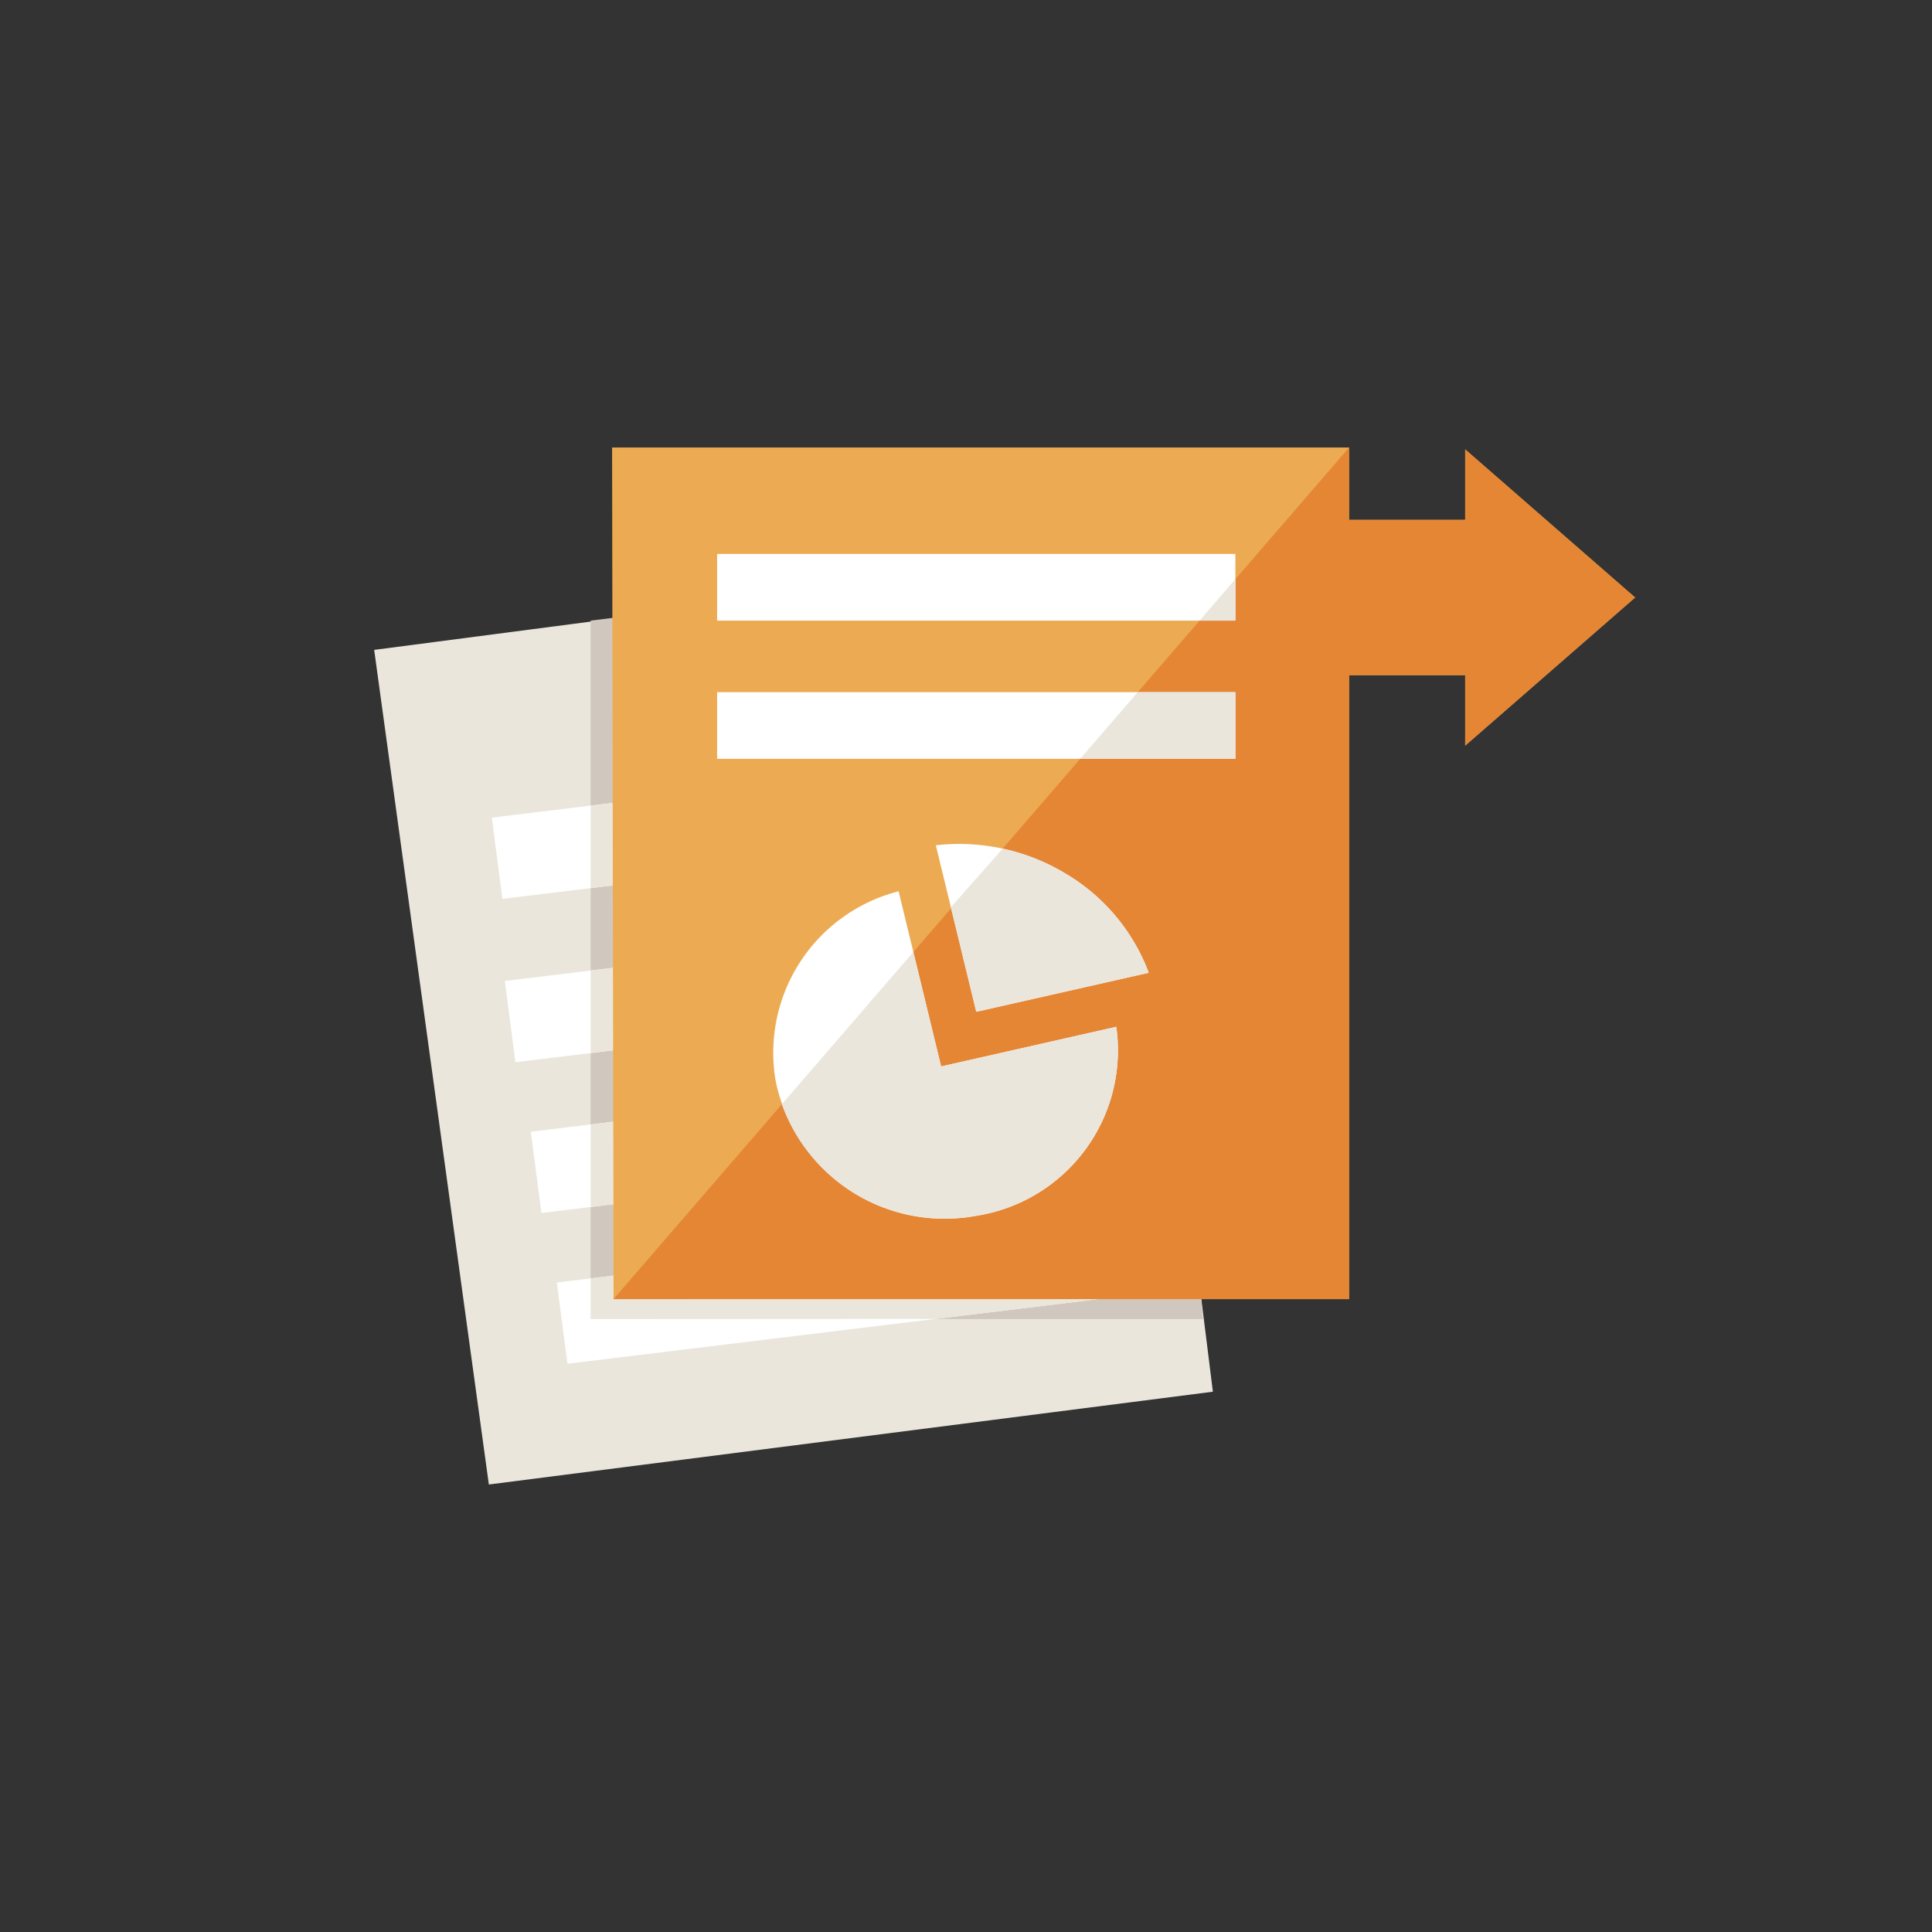
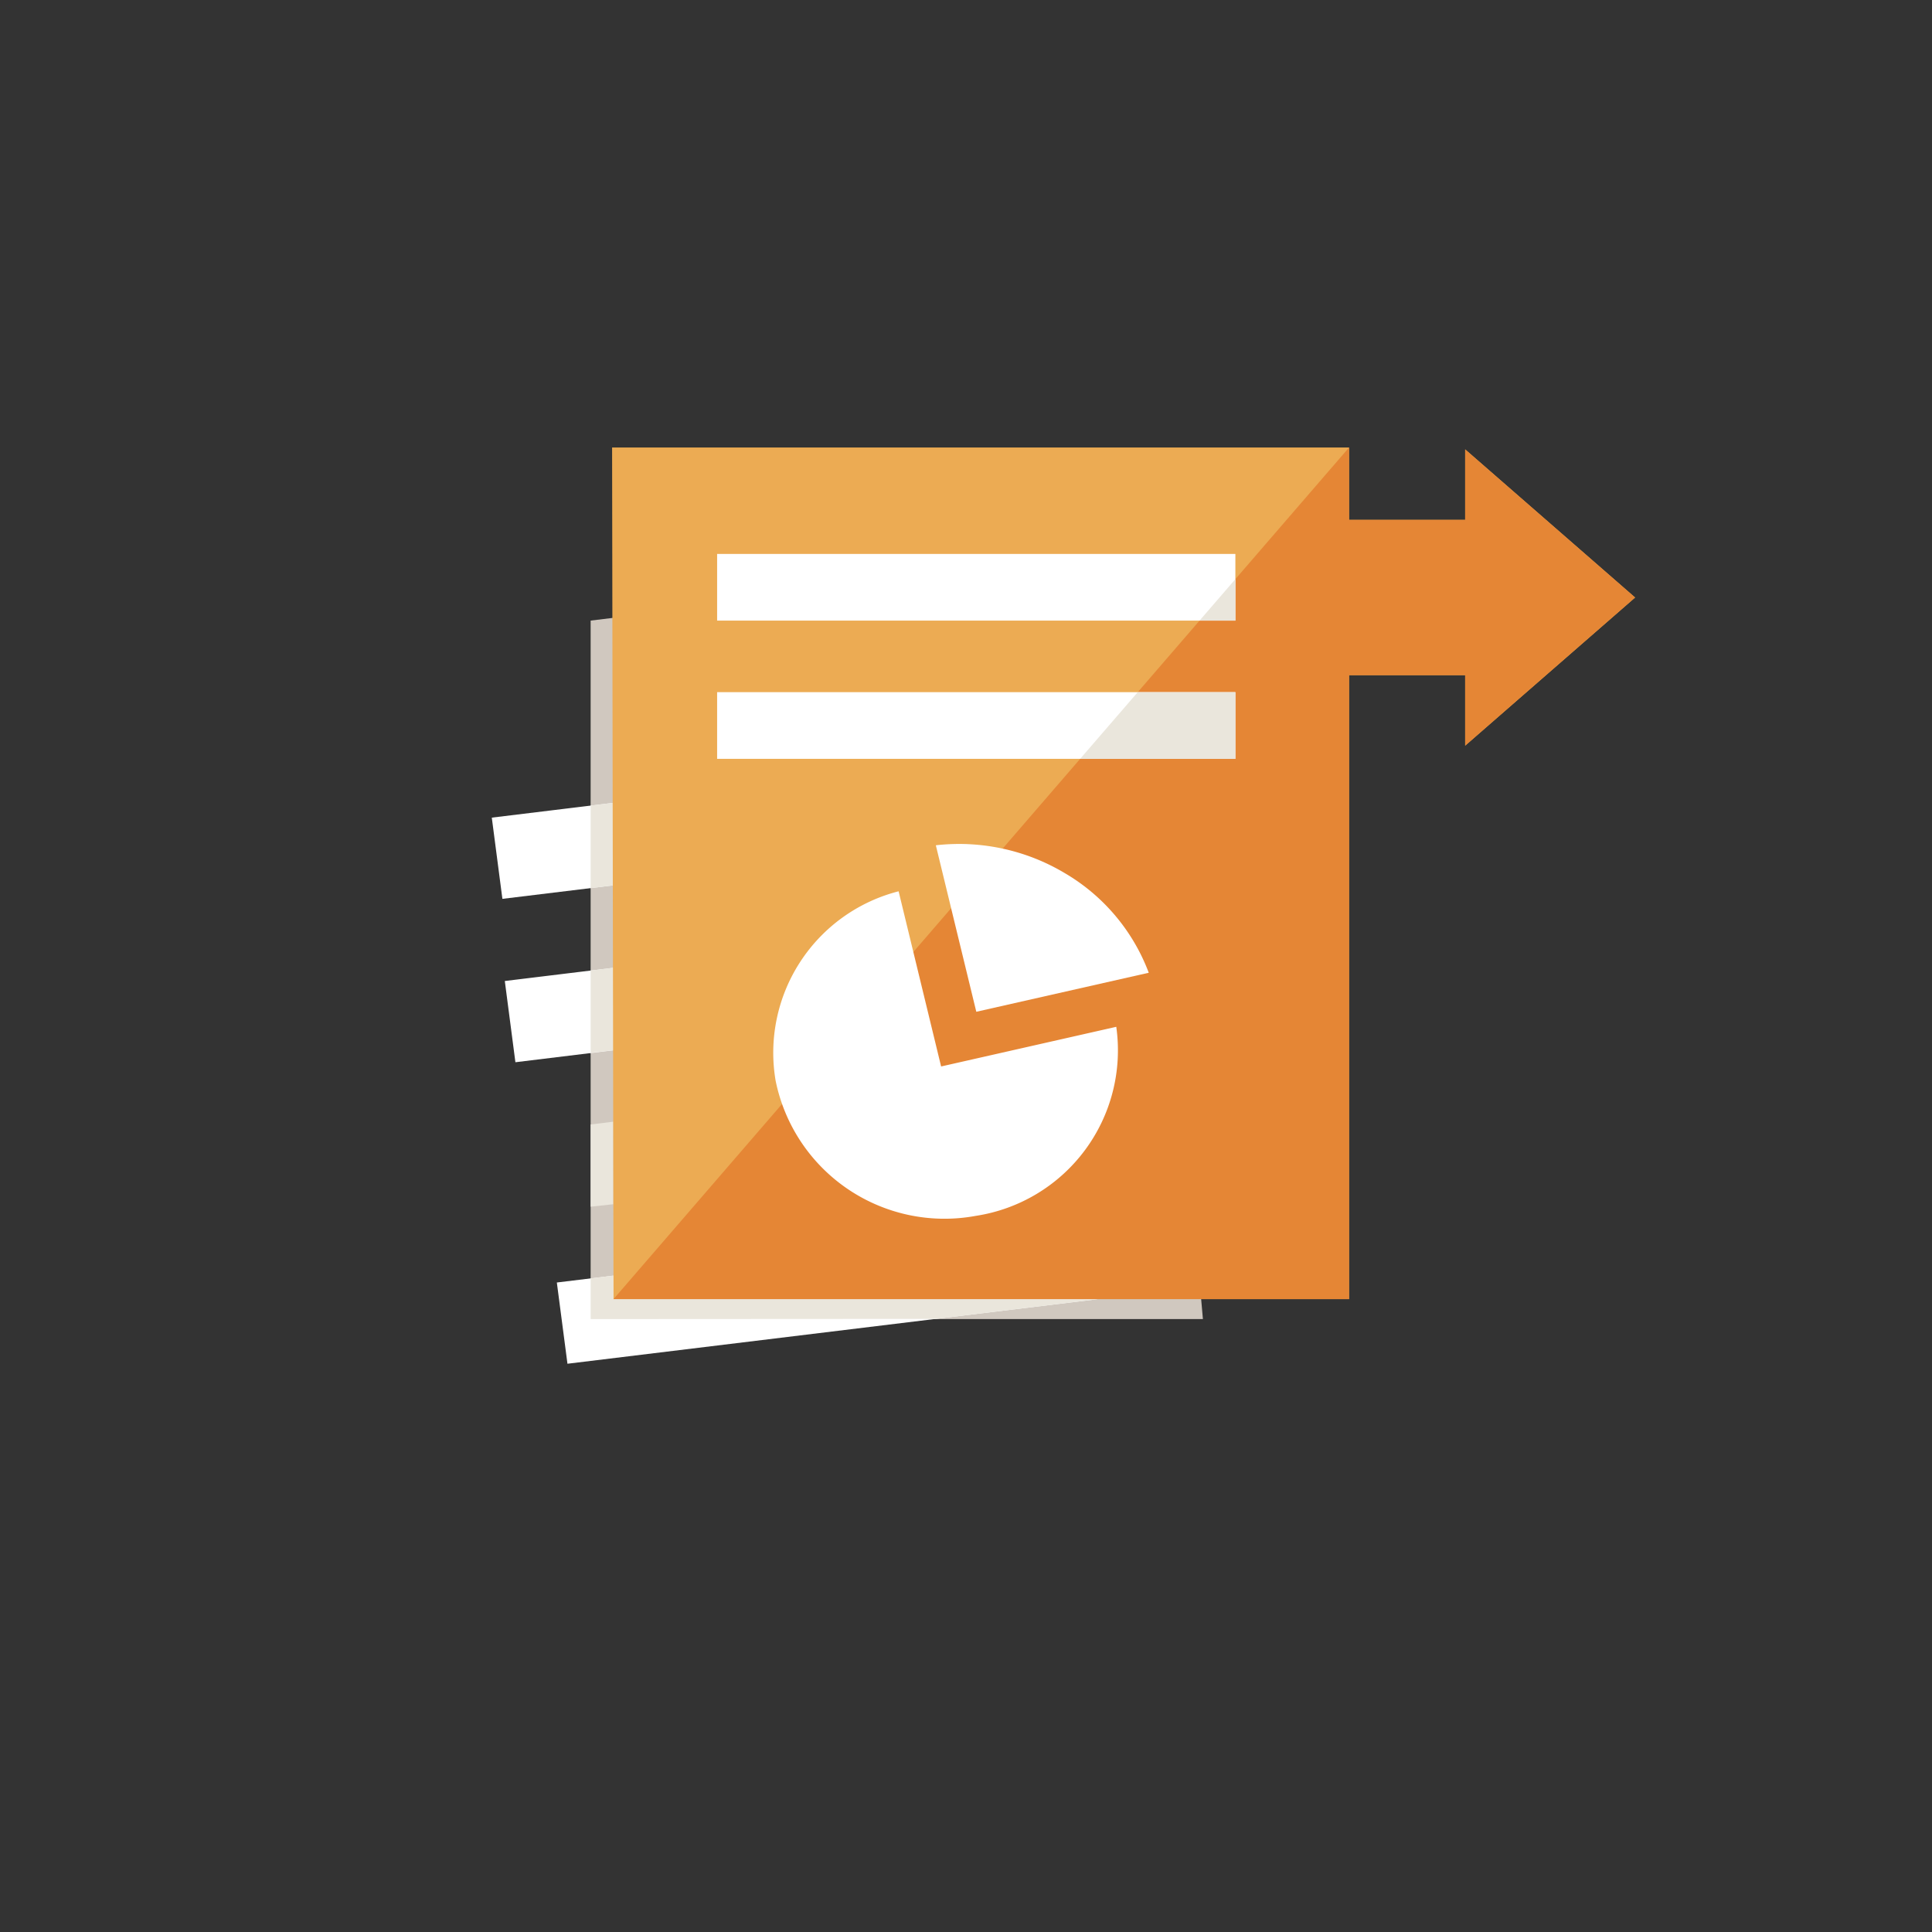
<svg xmlns="http://www.w3.org/2000/svg" width="150" height="150" viewBox="0 0 150 150">
  <rect x="0" y="0" width="150" height="150" fill="#333333" stroke="none" />
  <title>What-is-private-mortgage-insurance_CHART2-ICON-1</title>
-   <polygon points="29.051 50.457 37.954 115.256 94.168 108.052 86.064 43.008 29.051 50.457" style="fill:#eae6dc" />
  <polygon points="93.394 102.414 45.857 102.414 45.857 48.183 88.171 43.009 93.394 102.414" style="fill:#d0c8bf" />
-   <path d="M60.632,85.5,41.212,87.869l.824,6.306L64.63,91.423a12.846,12.846,0,0,1-4-5.919" style="fill:#fff" />
  <path d="M63.253,73.234l-24.06,2.931.823,6.306L60.127,80.02a12.73,12.73,0,0,1,3.126-6.787" style="fill:#fff" />
-   <path d="M66.01,60.094,38.183,63.481l.823,6.306,30.016-3.654-.787-3.241,1.783-.4a19.848,19.848,0,0,1,9.858.271l-.347-2.665Z" style="fill:#fff" />
+   <path d="M66.01,60.094,38.183,63.481l.823,6.306,30.016-3.654-.787-3.241,1.783-.4a19.848,19.848,0,0,1,9.858.271Z" style="fill:#fff" />
  <polygon points="85.19 100.872 44.057 105.88 43.233 99.573 84.368 94.566 85.19 100.872" style="fill:#fff" />
  <polygon points="45.858 99.254 47.629 99.038 47.629 100.865 85.189 100.872 72.659 102.398 45.858 102.413 45.858 99.254" style="fill:#eae6dc" />
  <polygon points="45.858 87.303 45.858 93.689 47.62 93.495 47.62 87.087 45.858 87.303" style="fill:#eae6dc" />
  <polygon points="45.858 62.547 45.858 68.954 47.62 68.739 47.62 62.333 45.858 62.547" style="fill:#eae6dc" />
  <polygon points="45.858 75.353 45.858 81.735 47.632 81.543 47.632 75.138 45.858 75.353" style="fill:#eae6dc" />
  <path d="M72.659,65.626l.016.063,1.258-.154c-.423.014-.848.043-1.273.091" style="fill:#fff" />
  <path d="M72.674,65.689l-.016-.063c.426-.047.851-.076,1.276-.091Z" style="fill:#fff" />
-   <path d="M72.674,65.689l-.016-.063c.426-.047.851-.076,1.276-.091Z" style="fill:#0052c2" />
  <path d="M74,65.69l-.015-.064c.425-.047.848-.077,1.274-.09ZM47.632,100.865h57.109V52.42h9.014v5.472l13.194-11.5-13.194-11.5v5.473h-9.014V34.744H47.523s.109,65.713.109,66.121" style="fill:#ecab53" />
  <polygon points="104.741 34.744 47.632 100.865 104.741 100.865 104.741 52.42 113.755 52.42 113.755 57.891 126.948 46.39 113.755 34.889 113.755 40.362 104.741 40.362 104.741 34.744" style="fill:#e58635" />
  <path d="M82.7,67.807a16.006,16.006,0,0,0-10.042-2.18L75.8,78.554l13.389-3.03A15.141,15.141,0,0,0,82.7,67.807" style="fill:#fff" />
  <rect x="55.677" y="43.008" width="40.238" height="5.176" style="fill:#fff" />
  <rect x="55.677" y="53.739" width="40.238" height="5.177" style="fill:#fff" />
  <path d="M73.068,82.8l-3.3-13.6a12.938,12.938,0,0,0-9.548,14.711A13.377,13.377,0,0,0,75.757,94.4a13,13,0,0,0,10.91-14.679Z" style="fill:#fff" />
-   <path d="M82.7,67.807a16.066,16.066,0,0,0-4.849-1.919l-4.026,4.551,1.97,8.116,13.389-3.03A15.141,15.141,0,0,0,82.7,67.807" style="fill:#eae6dc" />
  <polygon points="95.915 44.962 95.915 48.184 93.132 48.184 95.915 44.962" style="fill:#eae6dc" />
  <polygon points="83.863 58.916 95.915 58.916 95.915 53.739 88.335 53.739 83.863 58.916" style="fill:#eae6dc" />
-   <path d="M70.91,73.913,73.068,82.8l13.6-3.077A13,13,0,0,1,75.757,94.4,13.465,13.465,0,0,1,60.7,85.738Z" style="fill:#eae6dc" />
</svg>